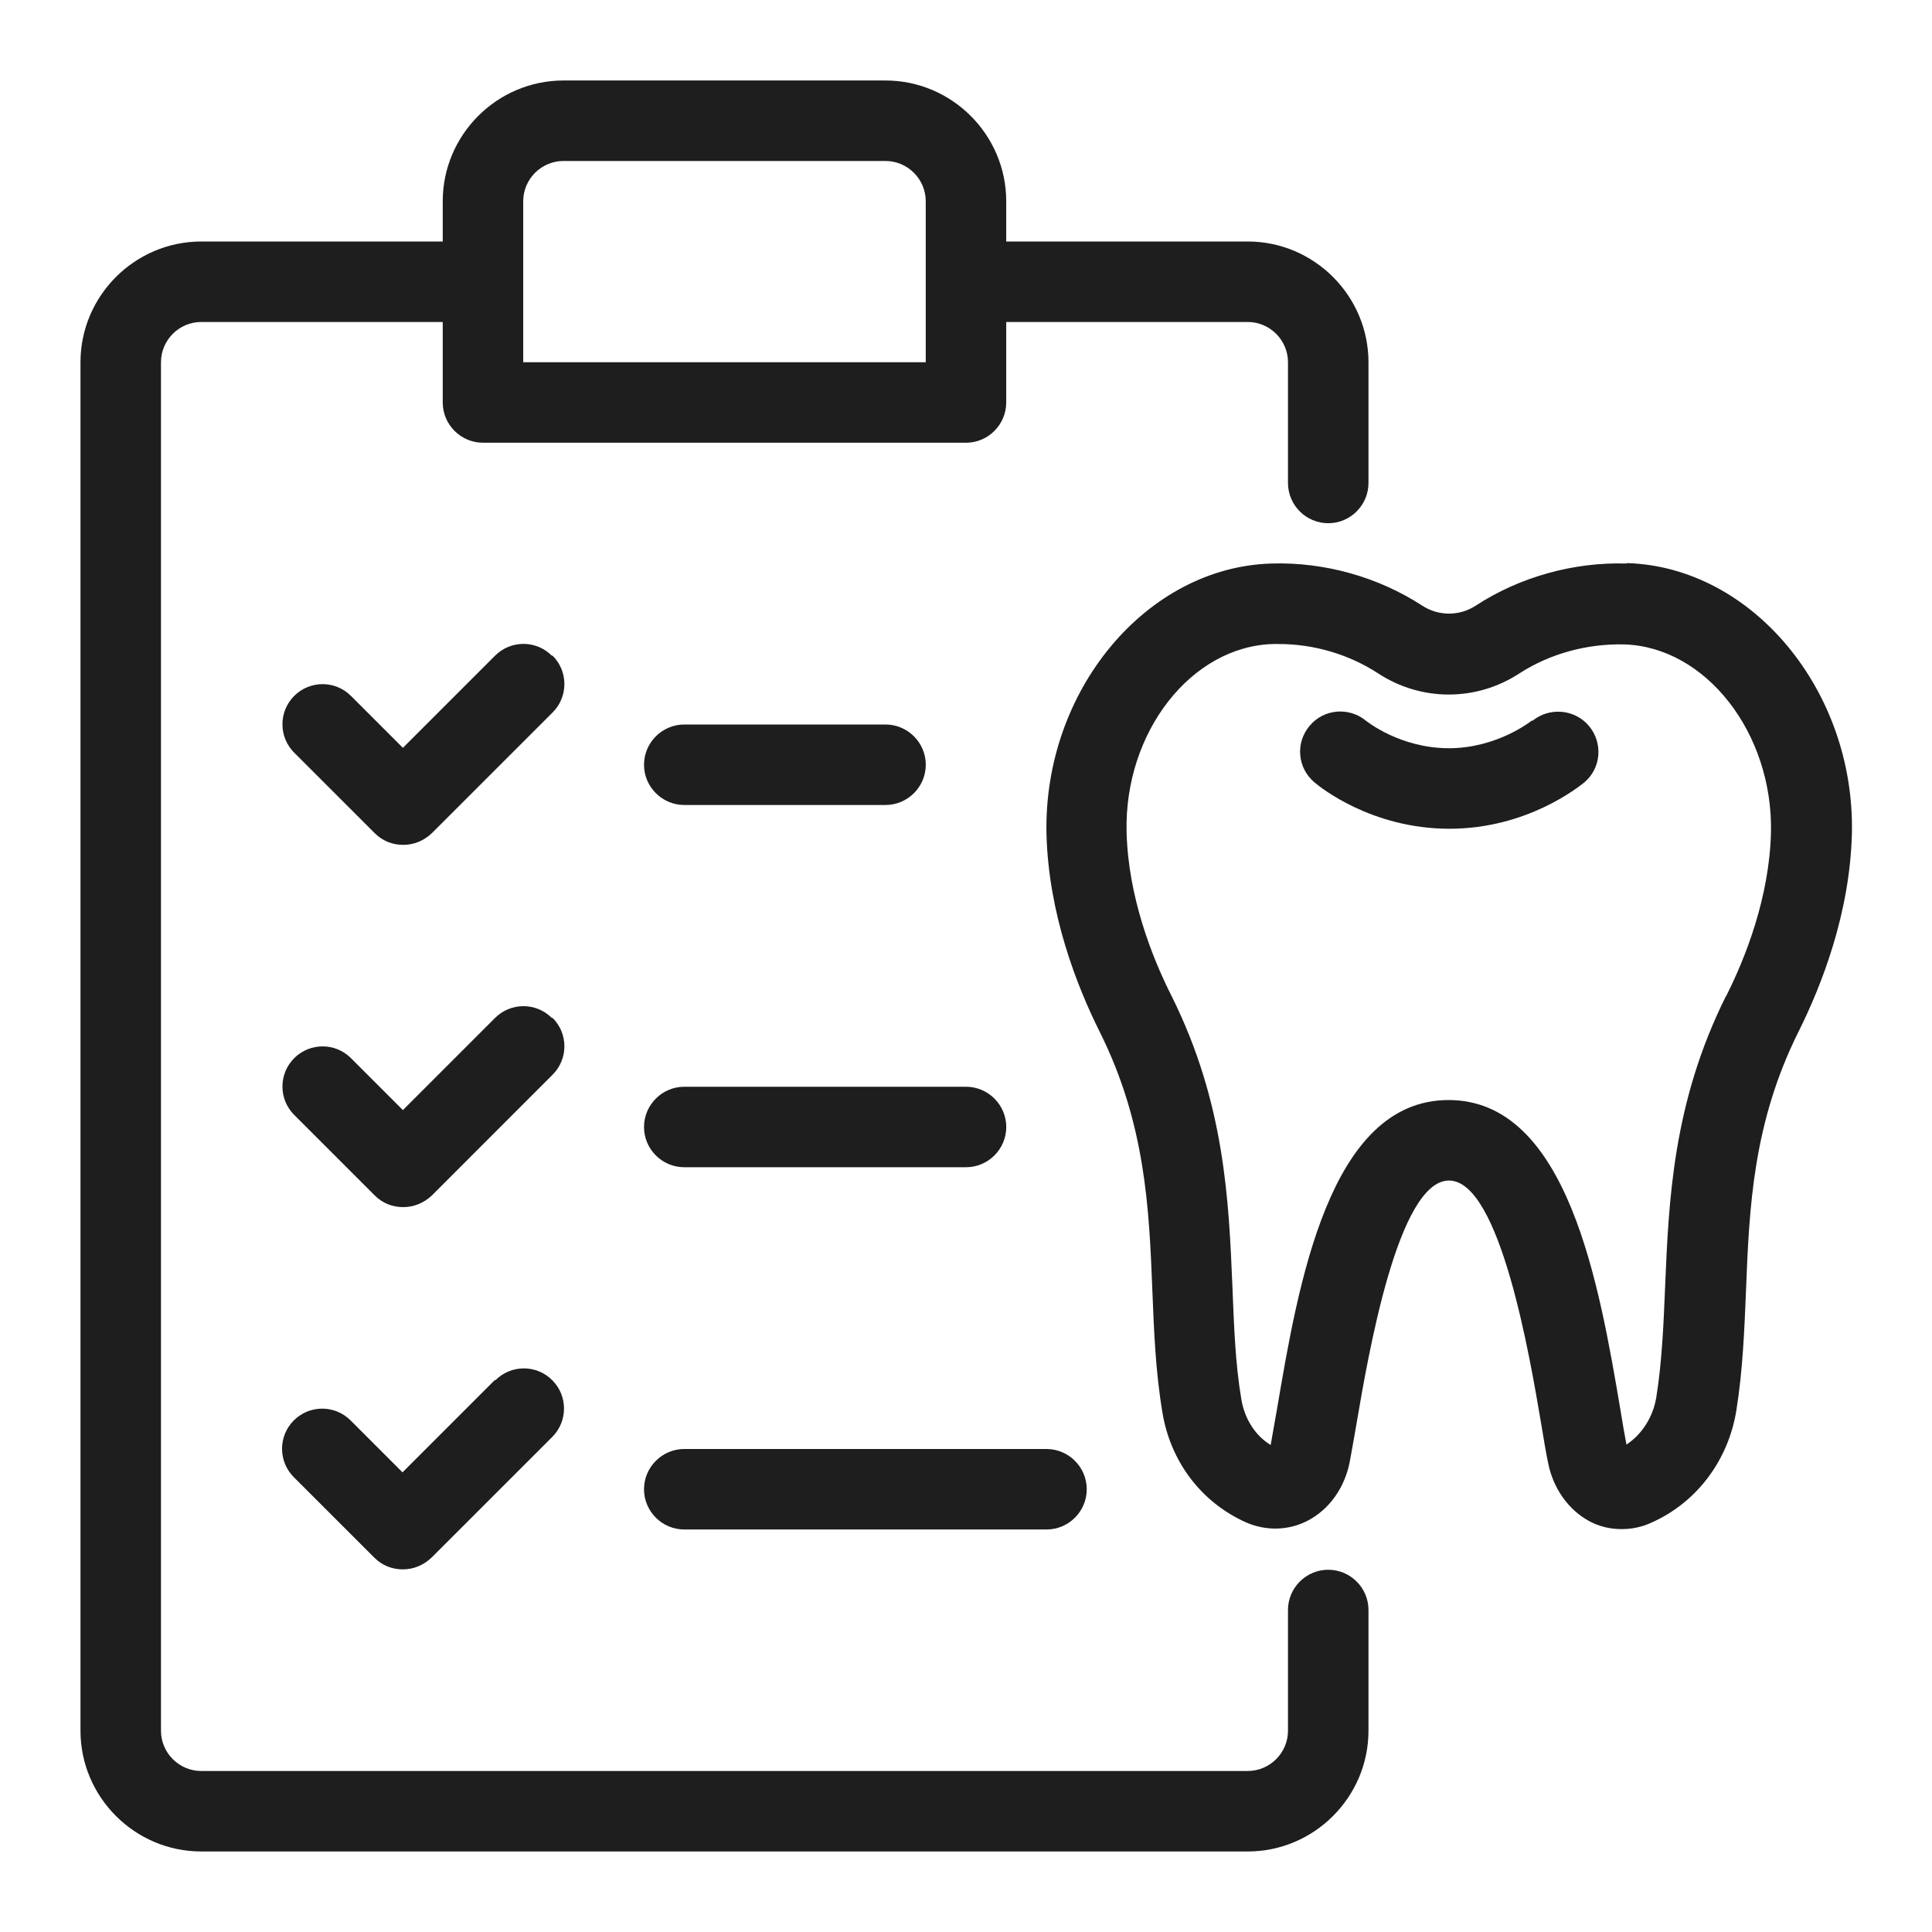
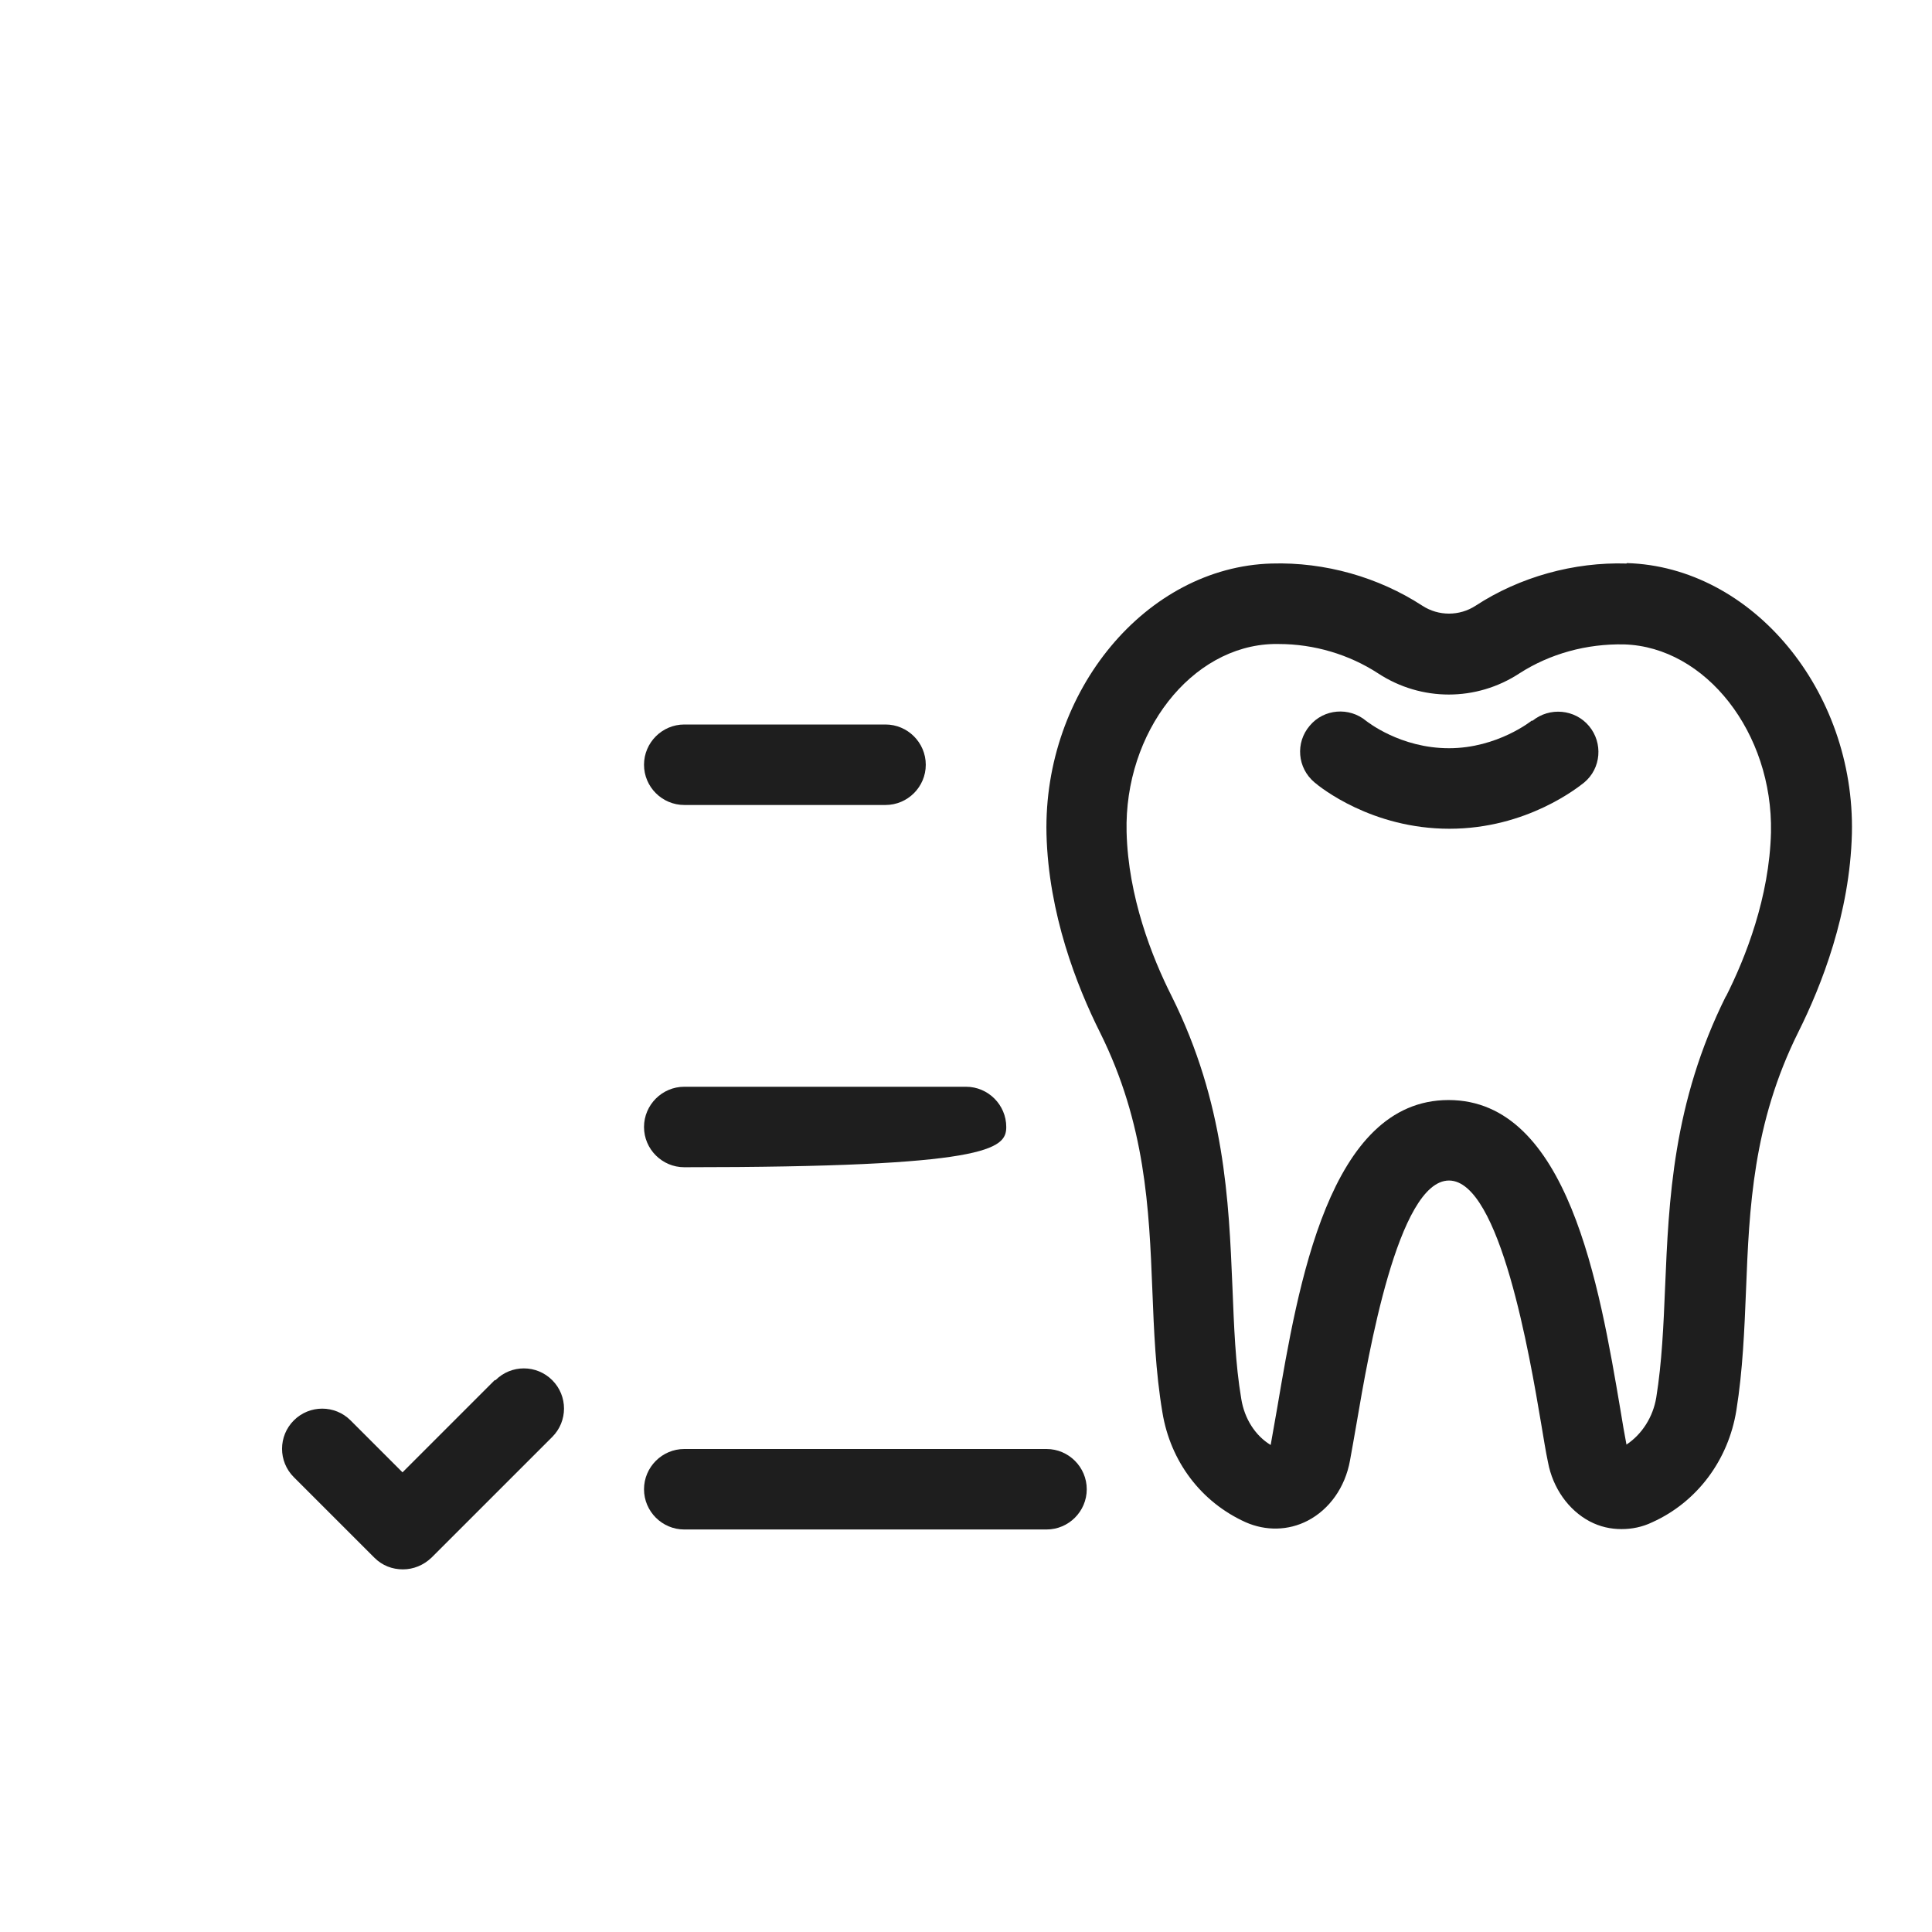
<svg xmlns="http://www.w3.org/2000/svg" width="50" height="50" viewBox="0 0 50 50" fill="none">
  <path d="M42.093 14.584C40.739 14.542 39.333 14.927 38.187 15.677C37.77 15.948 37.229 15.948 36.812 15.677C35.677 14.938 34.291 14.542 32.906 14.584C29.666 14.677 27 17.875 27.083 21.584C27.135 23.646 27.864 25.511 28.468 26.719C29.645 29.084 29.739 31.271 29.823 33.396C29.864 34.438 29.906 35.5 30.083 36.552C30.291 37.823 31.083 38.875 32.239 39.396C32.76 39.625 33.343 39.615 33.843 39.355C34.406 39.063 34.812 38.49 34.937 37.802C34.989 37.511 35.052 37.167 35.114 36.802C35.406 35.094 36.177 30.552 37.5 30.552C38.822 30.552 39.593 35.115 39.885 36.844C39.947 37.209 40 37.552 40.062 37.844C40.187 38.511 40.593 39.084 41.145 39.375C41.406 39.511 41.677 39.573 41.968 39.573C42.229 39.573 42.5 39.521 42.76 39.396C43.916 38.875 44.729 37.792 44.937 36.5C45.104 35.459 45.145 34.407 45.187 33.386C45.27 31.261 45.364 29.073 46.541 26.709C47.145 25.5 47.875 23.636 47.927 21.573C48.01 17.875 45.343 14.667 42.104 14.573L42.093 14.584ZM44.666 25.782C43.291 28.542 43.187 31.073 43.093 33.302C43.052 34.302 43.01 35.261 42.864 36.167C42.781 36.667 42.5 37.115 42.093 37.386C42.041 37.115 41.989 36.813 41.937 36.49C41.395 33.292 40.583 28.469 37.489 28.469C34.395 28.469 33.593 33.271 33.052 36.448C32.989 36.792 32.937 37.115 32.885 37.396C32.489 37.157 32.208 36.719 32.125 36.209C31.968 35.282 31.937 34.323 31.895 33.302C31.802 31.073 31.698 28.542 30.323 25.782C29.812 24.771 29.198 23.209 29.156 21.532C29.093 18.948 30.833 16.719 32.958 16.667H33.093C34.01 16.667 34.916 16.938 35.666 17.427C36.781 18.157 38.208 18.157 39.322 17.427C40.114 16.917 41.062 16.657 42.031 16.677C44.145 16.74 45.885 18.969 45.833 21.542C45.791 23.219 45.177 24.782 44.666 25.792V25.782Z" fill="#1E1E1E" />
  <path d="M39.646 18.646C39.646 18.646 38.761 19.364 37.5 19.364C36.24 19.364 35.386 18.677 35.355 18.656C34.917 18.291 34.261 18.343 33.896 18.781C33.521 19.218 33.573 19.875 34.021 20.25C34.167 20.375 35.5 21.448 37.511 21.448C39.521 21.448 40.855 20.364 41 20.25C41.438 19.885 41.49 19.229 41.125 18.791C40.761 18.354 40.105 18.291 39.657 18.656L39.646 18.646Z" fill="#1E1E1E" />
-   <path d="M34.375 40.625C33.802 40.625 33.333 41.093 33.333 41.666V44.791C33.333 45.364 32.864 45.833 32.291 45.833H5.208C4.635 45.833 4.166 45.364 4.166 44.791V9.375C4.166 8.802 4.635 8.333 5.208 8.333H11.458V10.416C11.458 10.989 11.927 11.458 12.5 11.458H25C25.573 11.458 26.041 10.989 26.041 10.416V8.333H32.291C32.864 8.333 33.333 8.802 33.333 9.375V12.5C33.333 13.073 33.802 13.541 34.375 13.541C34.948 13.541 35.416 13.073 35.416 12.5V9.375C35.416 7.656 34.01 6.25 32.291 6.25H26.041V5.208C26.041 3.489 24.635 2.083 22.916 2.083H14.583C12.864 2.083 11.458 3.489 11.458 5.208V6.25H5.208C3.489 6.25 2.083 7.656 2.083 9.375V44.791C2.083 46.51 3.489 47.916 5.208 47.916H32.291C34.01 47.916 35.416 46.51 35.416 44.791V41.666C35.416 41.093 34.948 40.625 34.375 40.625ZM13.541 5.208C13.541 4.635 14.01 4.166 14.583 4.166H22.916C23.489 4.166 23.958 4.635 23.958 5.208V9.375H13.541V5.208Z" fill="#1E1E1E" />
  <path d="M12.802 35.719L10.417 38.104L9.073 36.76C8.667 36.354 8.011 36.354 7.604 36.76C7.198 37.167 7.198 37.823 7.604 38.229L9.688 40.312C9.896 40.521 10.157 40.615 10.427 40.615C10.698 40.615 10.959 40.51 11.167 40.312L14.292 37.188C14.698 36.781 14.698 36.125 14.292 35.719C13.886 35.312 13.229 35.312 12.823 35.719H12.802Z" fill="#1E1E1E" />
-   <path d="M14.281 26.344C13.875 25.938 13.218 25.938 12.812 26.344L10.427 28.729L9.083 27.385C8.677 26.979 8.021 26.979 7.614 27.385C7.208 27.792 7.208 28.448 7.614 28.854L9.698 30.938C9.906 31.146 10.166 31.24 10.437 31.24C10.708 31.24 10.968 31.135 11.177 30.938L14.302 27.812C14.708 27.406 14.708 26.75 14.302 26.344H14.281Z" fill="#1E1E1E" />
-   <path d="M14.281 16.969C13.875 16.562 13.218 16.562 12.812 16.969L10.427 19.354L9.083 18.01C8.677 17.604 8.021 17.604 7.614 18.01C7.208 18.417 7.208 19.073 7.614 19.479L9.698 21.562C9.906 21.771 10.166 21.865 10.437 21.865C10.708 21.865 10.968 21.76 11.177 21.562L14.302 18.438C14.708 18.031 14.708 17.375 14.302 16.969H14.281Z" fill="#1E1E1E" />
  <path d="M17.709 20.833H22.917C23.49 20.833 23.959 20.365 23.959 19.792C23.959 19.219 23.49 18.75 22.917 18.75H17.709C17.136 18.75 16.667 19.219 16.667 19.792C16.667 20.365 17.136 20.833 17.709 20.833Z" fill="#1E1E1E" />
-   <path d="M17.709 30.208H25C25.573 30.208 26.042 29.74 26.042 29.167C26.042 28.594 25.573 28.125 25 28.125H17.709C17.136 28.125 16.667 28.594 16.667 29.167C16.667 29.74 17.136 30.208 17.709 30.208Z" fill="#1E1E1E" />
+   <path d="M17.709 30.208C25.573 30.208 26.042 29.74 26.042 29.167C26.042 28.594 25.573 28.125 25 28.125H17.709C17.136 28.125 16.667 28.594 16.667 29.167C16.667 29.74 17.136 30.208 17.709 30.208Z" fill="#1E1E1E" />
  <path d="M17.709 39.583H27.084C27.657 39.583 28.125 39.115 28.125 38.542C28.125 37.969 27.657 37.5 27.084 37.5H17.709C17.136 37.5 16.667 37.969 16.667 38.542C16.667 39.115 17.136 39.583 17.709 39.583Z" fill="#1E1E1E" />
</svg>